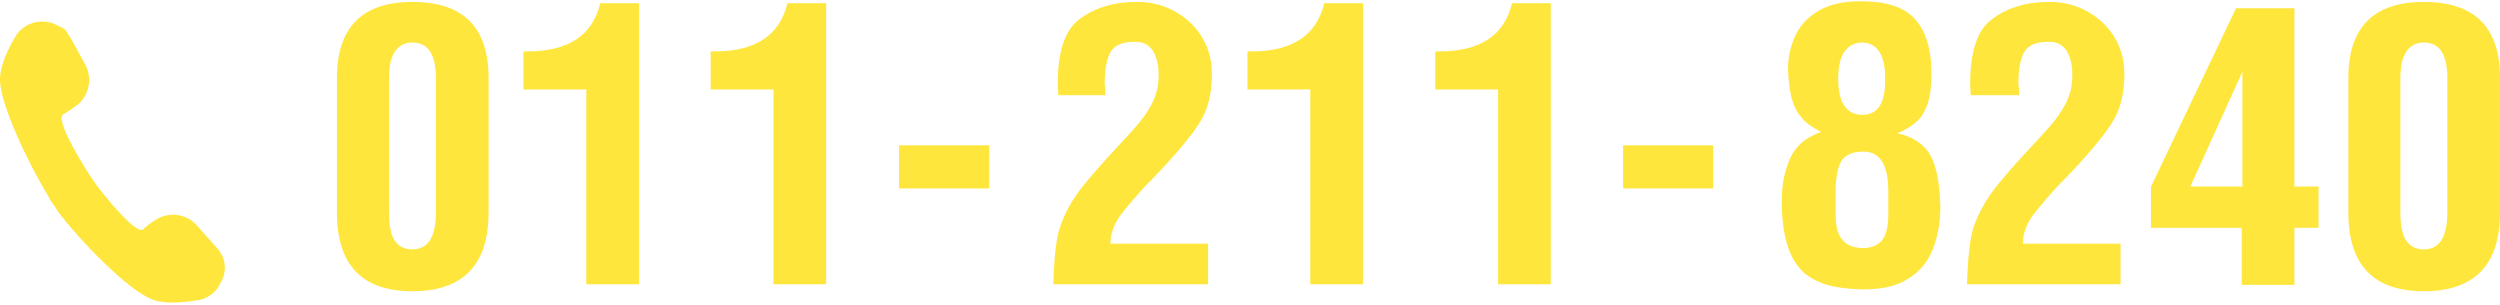
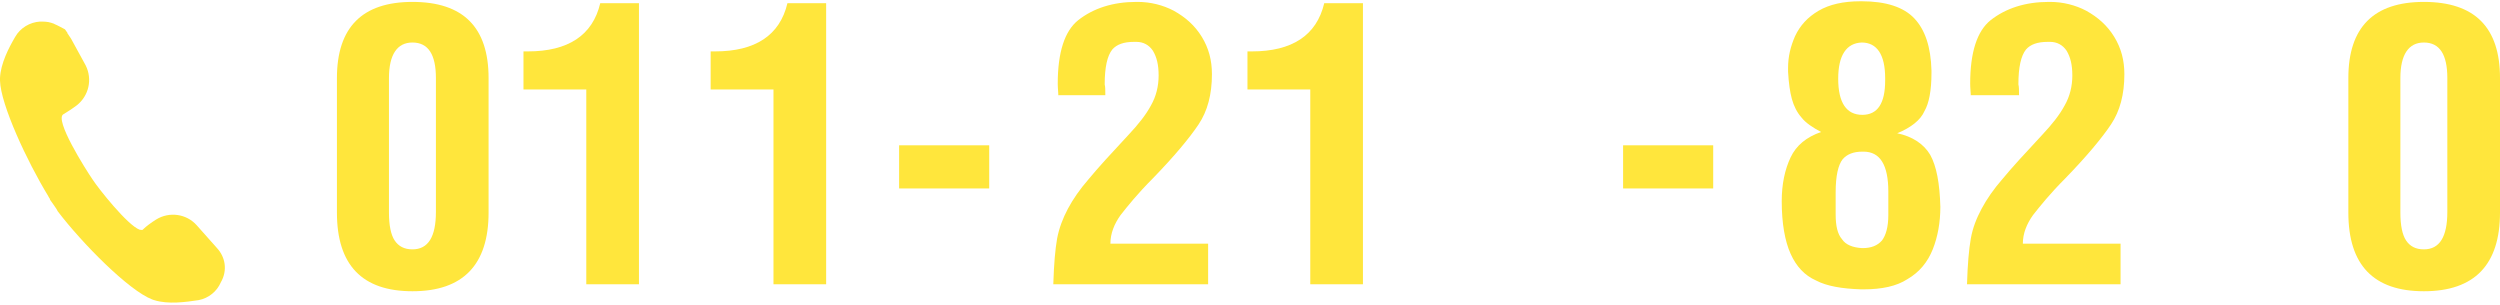
<svg xmlns="http://www.w3.org/2000/svg" version="1.1" id="レイヤー_1" x="0px" y="0px" viewBox="0 0 394 48" style="enable-background:new 0 0 394 48;" xml:space="preserve">
  <style type="text/css">
	.st0{fill:#FFE63C;}
</style>
  <g>
    <g>
      <path class="st0" d="M53.1,12.3c0-8,4-12,11.9-12c8,0,12,4,12,12v21.2c0,8.2-4,12.4-12,12.4c-7.9,0-11.9-4.1-11.9-12.4V12.3z     M61.3,12.3v21.2c0,2,0.3,3.5,0.9,4.4c0.6,0.9,1.5,1.4,2.8,1.4c2.5,0,3.7-2,3.7-5.9V12.3c0-3.7-1.2-5.6-3.7-5.6    C62.6,6.7,61.3,8.6,61.3,12.3z" />
      <path class="st0" d="M92.4,14.1h-9.9v-6c0.2,0,0.5,0,0.7,0c6.3,0,10.2-2.5,11.4-7.6h6.1v44.3h-8.3V14.1z" />
      <path class="st0" d="M121.9,14.1H112v-6c0.2,0,0.5,0,0.7,0c6.3,0,10.2-2.5,11.4-7.6h6.1v44.3h-8.3V14.1z" />
      <path class="st0" d="M141.7,22.9h14.2v6.8h-14.2V22.9z" />
      <path class="st0" d="M166.8,15.3c0-0.7-0.1-1.4-0.1-2.1c0-5,1.1-8.3,3.2-10c2.4-1.9,5.5-2.9,9.2-2.9c0.1,0,0.2,0,0.2,0    c2,0,4,0.5,5.7,1.4c1.8,1,3.3,2.3,4.4,4.1c1.1,1.8,1.6,3.7,1.6,5.9c0,3.2-0.7,5.8-2.1,7.9c-1.4,2.1-3.8,5-7.2,8.5    c-2.4,2.4-4,4.4-5.1,5.8c-1,1.4-1.6,2.9-1.6,4.5h15.4v6.4h-24.4c0.1-3.2,0.3-5.5,0.6-7.2c0.3-1.6,0.9-3.2,1.7-4.7    c0.8-1.5,1.9-3.1,3.3-4.7c1.4-1.7,3.5-4,6.3-7c1.5-1.6,2.7-3.1,3.5-4.6c0.8-1.4,1.2-3,1.2-4.7c0-1.7-0.3-2.9-0.9-3.9    c-0.6-0.9-1.5-1.4-2.6-1.4c-0.2,0-0.3,0-0.4,0c-1.6,0-2.7,0.4-3.4,1.2c-0.8,1-1.2,2.8-1.2,5.5c0.1,0.4,0.1,0.9,0.1,1.7H166.8z" />
-       <path class="st0" d="M206.5,14.1h-9.9v-6c0.2,0,0.5,0,0.7,0c6.3,0,10.2-2.5,11.4-7.6h6.1v44.3h-8.3V14.1z" />
-       <path class="st0" d="M236.1,14.1h-9.9v-6c0.2,0,0.5,0,0.7,0c6.3,0,10.2-2.5,11.4-7.6h6.1v44.3h-8.3V14.1z" />
+       <path class="st0" d="M206.5,14.1h-9.9v-6c0.2,0,0.5,0,0.7,0c6.3,0,10.2-2.5,11.4-7.6h6.1v44.3h-8.3z" />
      <path class="st0" d="M255.8,22.9H270v6.8h-14.2V22.9z" />
      <path class="st0" d="M299,21c2.4,0.5,4.2,1.7,5.2,3.4c1,1.8,1.5,4.5,1.6,8.2c0,2.4-0.4,4.7-1.2,6.7c-0.8,2-2.1,3.6-4,4.7    c-1.7,1.1-4,1.6-6.9,1.6c-0.1,0-0.2,0-0.4,0c-3-0.1-5.4-0.5-7.1-1.4c-1.8-0.8-3.1-2.2-4-4.2c-0.9-2-1.4-4.8-1.4-8.3    c0-2.7,0.5-5,1.4-6.9c0.9-1.9,2.5-3.2,4.8-4c-1.3-0.7-2.4-1.4-3.1-2.3c-0.7-0.8-1.2-1.8-1.5-2.9c-0.3-1.1-0.5-2.5-0.6-4.3    c0-0.2,0-0.4,0-0.6c0-1.8,0.4-3.4,1.1-5c0.8-1.7,2-3,3.7-4c1.7-1,3.9-1.5,6.6-1.5c0.1,0,0.2,0,0.2,0c3.8,0,6.6,0.9,8.3,2.7    c1.7,1.8,2.6,4.5,2.7,8.2c0,0.2,0,0.3,0,0.4c0,2.8-0.4,4.8-1.1,6C302.7,18.9,301.2,20.1,299,21z M289.3,30.3v3.5    c0,1.8,0.3,3.1,1,3.9c0.6,0.9,1.7,1.3,3.1,1.4c0.1,0,0.2,0,0.2,0c1.3,0,2.3-0.4,3-1.2c0.6-0.8,1-2.1,1-4v-3.7    c0-4.2-1.3-6.3-3.9-6.3c-0.1,0-0.2,0-0.2,0c-1.4,0-2.4,0.4-3.1,1.2C289.7,26,289.3,27.7,289.3,30.3z M293.4,6.7    c-2.4,0.1-3.7,2-3.7,5.7c0,3.8,1.3,5.7,3.8,5.7c2.4,0,3.6-1.8,3.6-5.4c0-0.1,0-0.2,0-0.4C297.1,8.6,295.8,6.7,293.4,6.7z" />
      <path class="st0" d="M310.6,15.3c0-0.7-0.1-1.4-0.1-2.1c0-5,1.1-8.3,3.2-10c2.4-1.9,5.5-2.9,9.2-2.9c0.1,0,0.2,0,0.2,0    c2,0,4,0.5,5.7,1.4c1.8,1,3.3,2.3,4.4,4.1c1.1,1.8,1.6,3.7,1.6,5.9c0,3.2-0.7,5.8-2.1,7.9c-1.4,2.1-3.8,5-7.2,8.5    c-2.4,2.4-4,4.4-5.1,5.8c-1,1.4-1.6,2.9-1.6,4.5h15.4v6.4H310c0.1-3.2,0.3-5.5,0.6-7.2s0.9-3.2,1.7-4.7c0.8-1.5,1.9-3.1,3.3-4.7    c1.4-1.7,3.5-4,6.3-7c1.5-1.6,2.7-3.1,3.5-4.6c0.8-1.4,1.2-3,1.2-4.7c0-1.7-0.3-2.9-0.9-3.9c-0.6-0.9-1.5-1.4-2.6-1.4    c-0.2,0-0.3,0-0.4,0c-1.6,0-2.7,0.4-3.4,1.2c-0.8,1-1.2,2.8-1.2,5.5c0.1,0.4,0.1,0.9,0.1,1.7H310.6z" />
-       <path class="st0" d="M353.4,35.9H339v-6.5l13.4-28.1h9.2v28.1h3.8v6.5h-3.8v9h-8.3V35.9z M353.4,29.3V11.3l-8.2,18.1H353.4z" />
      <path class="st0" d="M370.1,12.3c0-8,4-12,11.9-12c8,0,12,4,12,12v21.2c0,8.2-4,12.4-12,12.4c-7.9,0-11.9-4.1-11.9-12.4V12.3z     M378.3,12.3v21.2c0,2,0.3,3.5,0.9,4.4c0.6,0.9,1.5,1.4,2.8,1.4c2.5,0,3.7-2,3.7-5.9V12.3c0-3.7-1.2-5.6-3.7-5.6    C379.6,6.7,378.3,8.6,378.3,12.3z" />
    </g>
    <g>
      <g>
        <path class="st0" d="M34.2,39.1L31,35.5c-1.6-1.8-4.3-2.2-6.4-0.9c-0.8,0.5-1.6,1.1-2,1.5c0,0-0.1,0.1-0.1,0.1c0,0,0,0,0,0     c-0.1,0.1-0.3,0-0.5,0c0,0,0,0,0,0c-1.9-0.7-6.5-6.5-7.4-7.9c-1.1-1.6-6.1-9.5-4.6-10.3c0.5-0.3,1.3-0.8,2.1-1.4     c1.9-1.5,2.5-4.1,1.4-6.3l-2.3-4.2c-0.2-0.3-0.4-0.6-0.6-0.9c0,0,0,0,0-0.1c-0.1-0.1-0.2-0.2-0.3-0.4c0,0,0,0-0.1-0.1     C9.6,4.3,9.1,4,8.6,3.8c0,0,0,0,0,0C8.5,3.7,8.3,3.7,8.1,3.6c0,0,0,0,0,0C7.5,3.4,6.9,3.4,6.3,3.4c-1.6,0.1-3.1,1-3.9,2.4     C1.4,7.5,0.1,10,0,12.3c0,0.1,0,0.2,0,0.3c0,0,0,0,0,0.1c0.1,3.8,4.3,12.8,7.6,18.2c0,0.1,0.1,0.1,0.1,0.2     c0.1,0.1,0.2,0.3,0.2,0.4l0,0c0.2,0.3,1.1,1.5,1.2,1.8l0,0c3.8,5,11.2,12.5,14.9,13.9c0,0,0,0,0,0c0.1,0,0.2,0.1,0.3,0.1     c2.2,0.7,5,0.3,7,0c1.6-0.3,2.9-1.4,3.5-2.8C35.9,42.6,35.5,40.5,34.2,39.1z" />
      </g>
    </g>
  </g>
</svg>